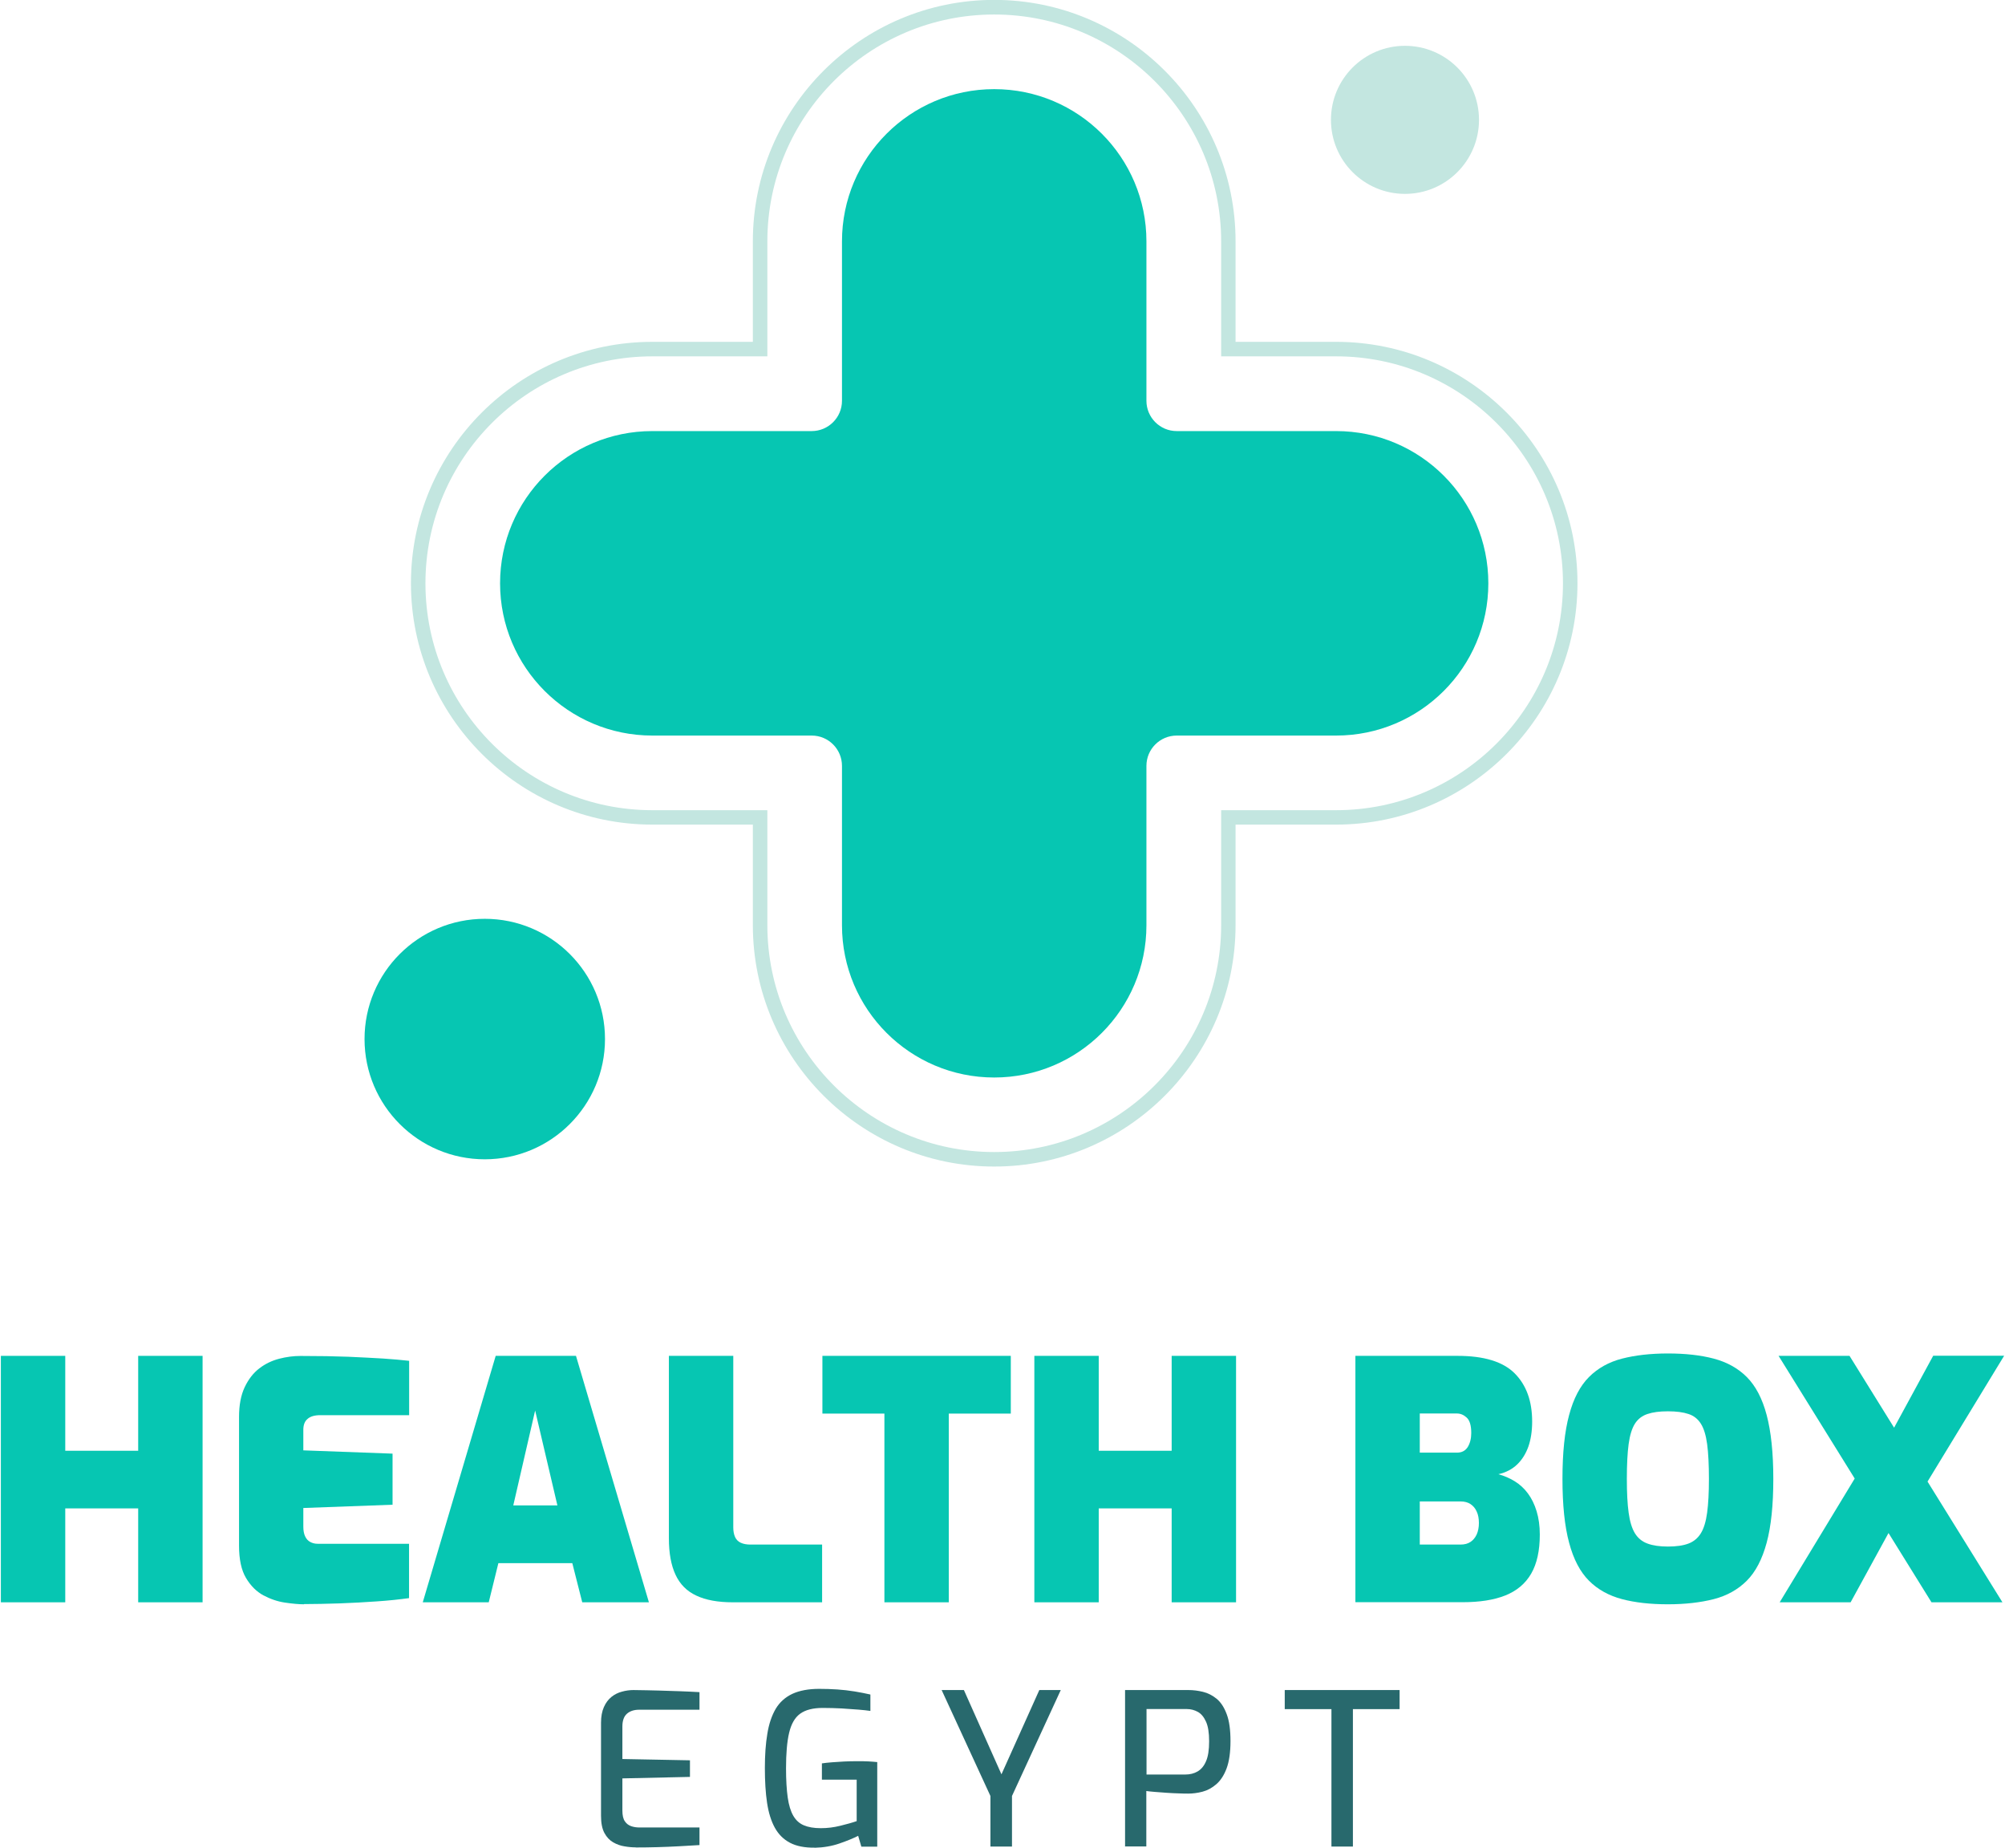
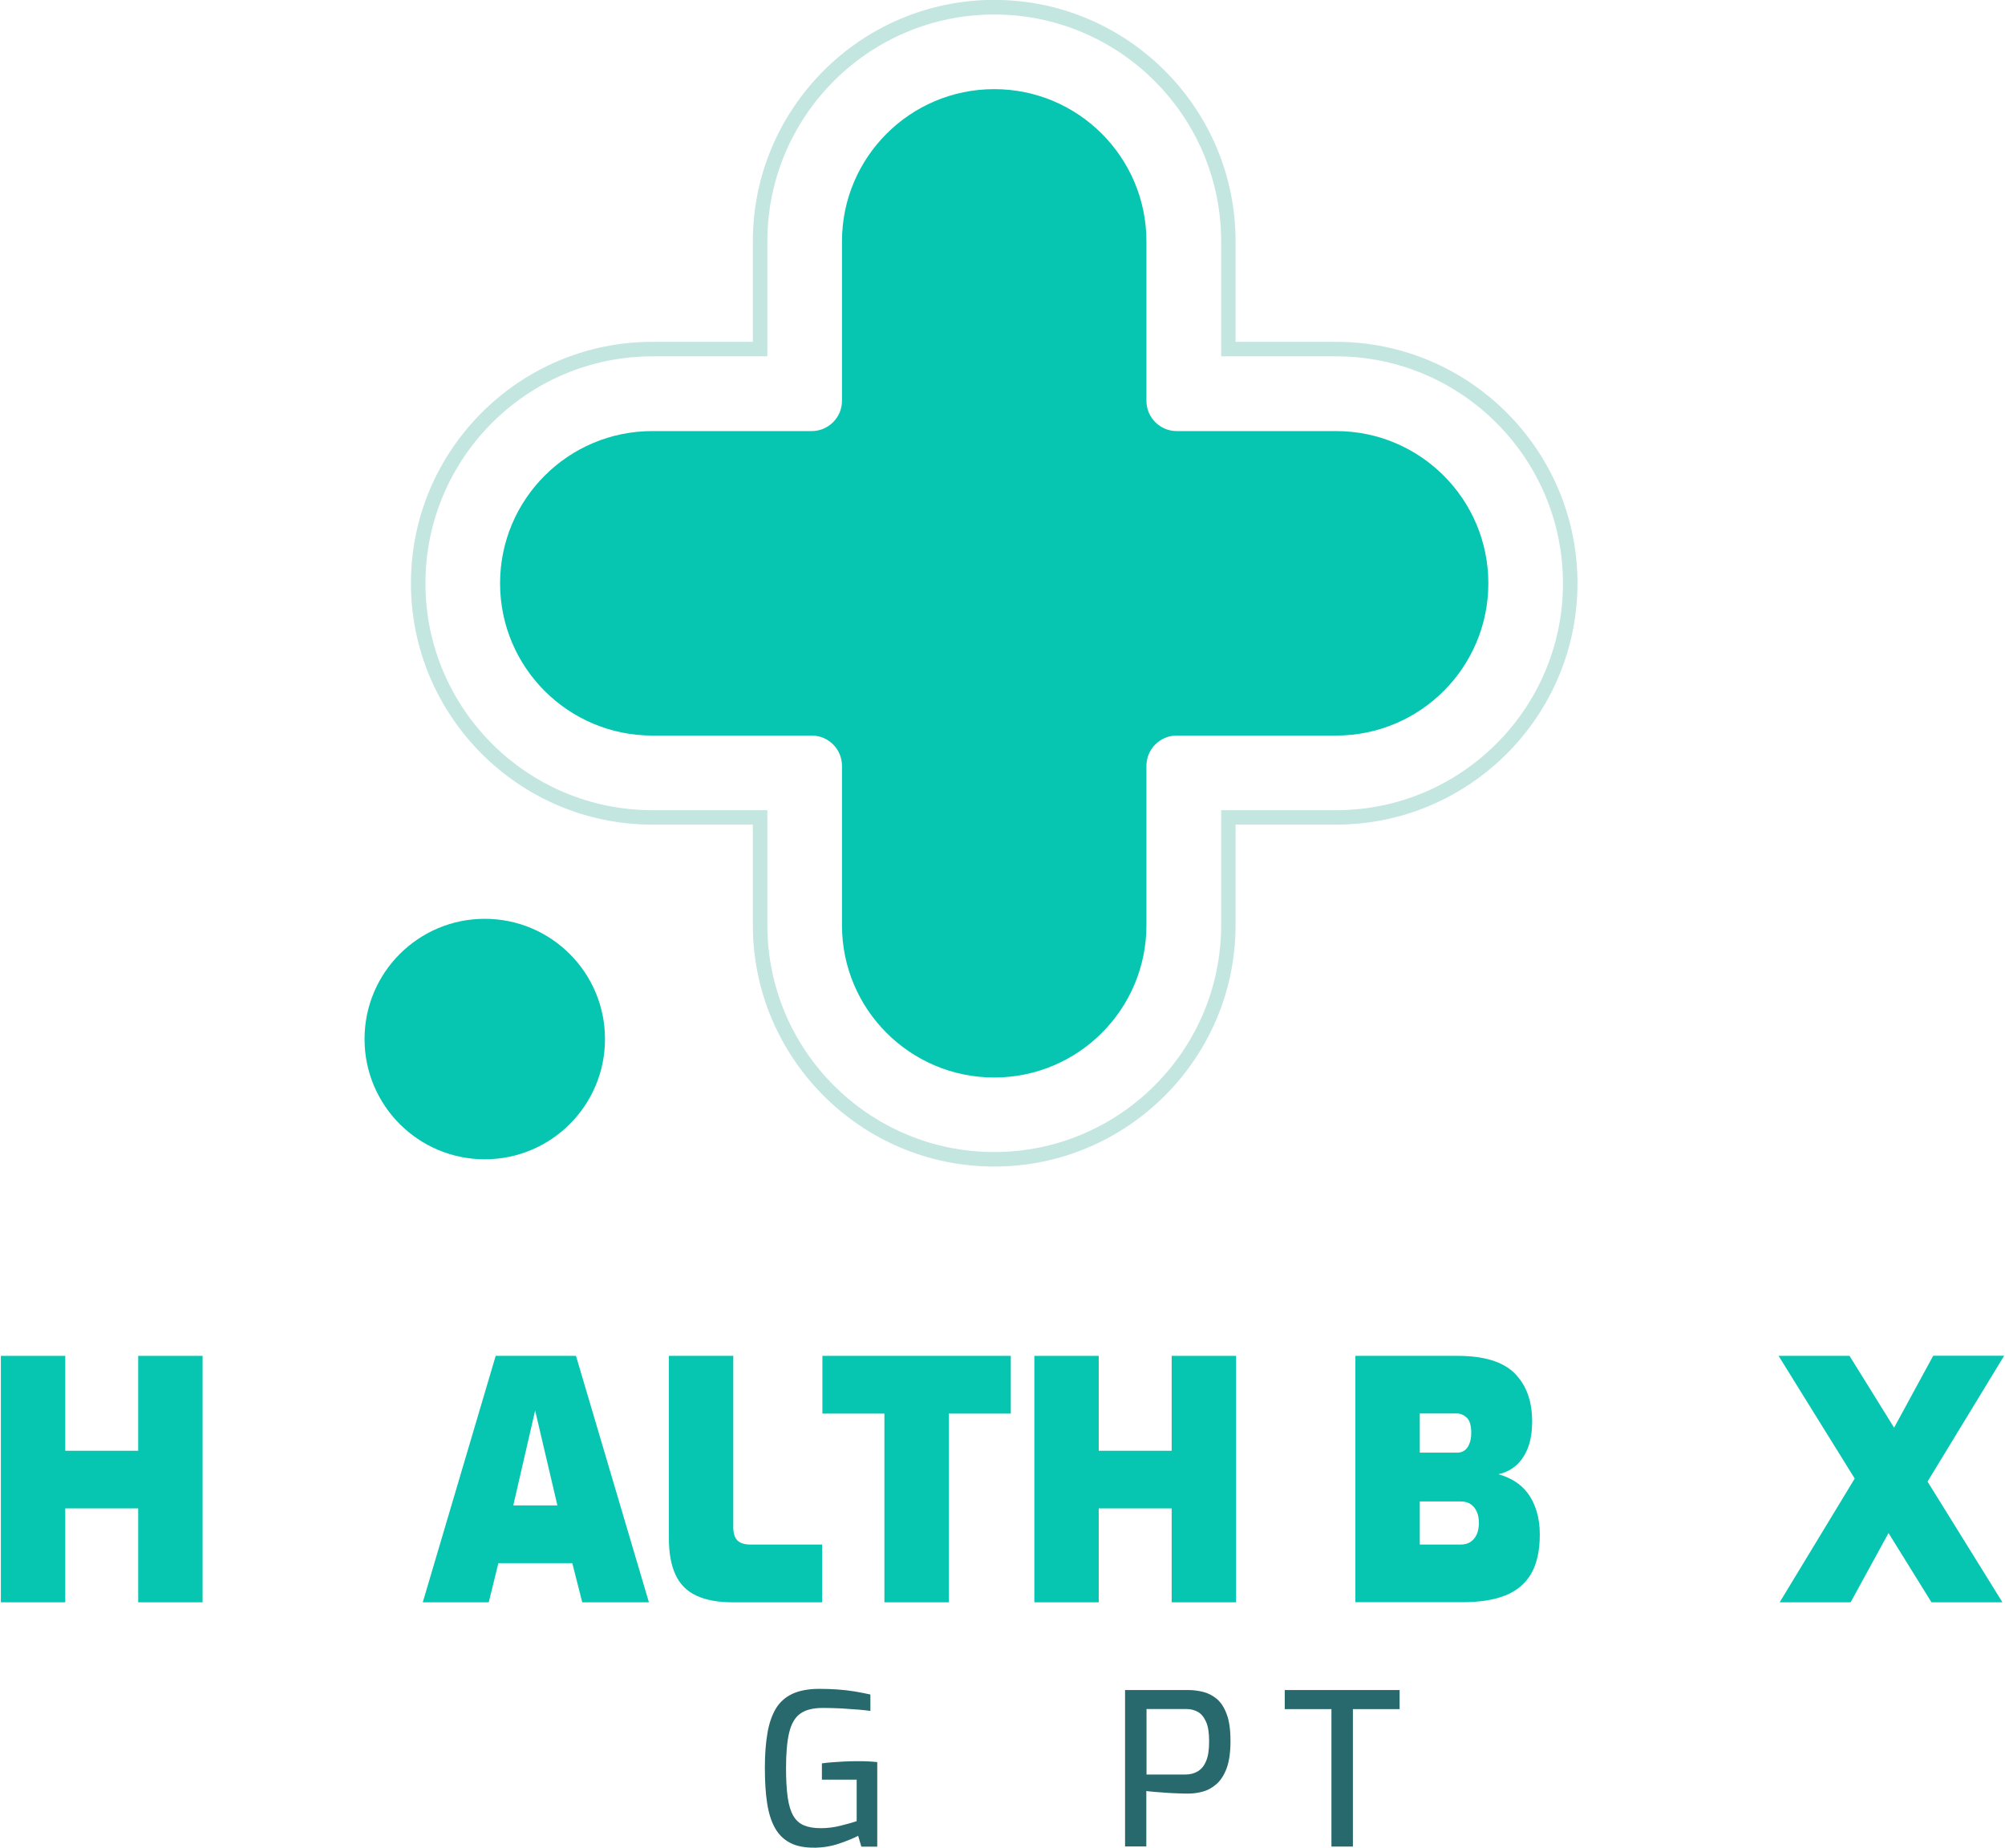
<svg xmlns="http://www.w3.org/2000/svg" id="Ebene_2" data-name="Ebene 2" viewBox="0 0 201.61 185.93" width="140" height="129">
  <defs>
    <style>
      .cls-1 {
        fill: #06c6b2;
      }

      .cls-1, .cls-2, .cls-3 {
        stroke-width: 0px;
      }

      .cls-2 {
        fill: #28696d;
      }

      .cls-3 {
        fill: #c3e6e0;
      }
    </style>
  </defs>
  <g id="Ebene_1-2" data-name="Ebene 1">
    <g>
      <g>
        <path class="cls-1" d="M0,161.24v-24.8h6.48v9.55h7.34v-9.55h6.48v24.8h-6.48v-9.45h-7.34v9.45H0Z" />
-         <path class="cls-1" d="M30.51,161.44c-.53,0-1.17-.06-1.92-.17-.75-.11-1.47-.36-2.17-.73-.7-.38-1.28-.96-1.75-1.75s-.7-1.87-.7-3.25v-12.95c0-1.2.19-2.2.57-3,.38-.8.87-1.43,1.47-1.89s1.27-.78,2-.97c.73-.19,1.45-.28,2.14-.28,1.87,0,3.48.03,4.82.08,1.35.06,2.51.12,3.5.18.99.07,1.86.14,2.62.23v5.47h-8.95c-.56,0-.98.12-1.27.37-.29.24-.43.61-.43,1.1v2.07l8.98.33v5.14l-8.98.33v1.87c0,.4.06.73.18.98.12.26.29.45.52.57.22.12.47.18.73.18h9.21v5.47c-.96.13-2.05.25-3.27.33-1.22.09-2.47.15-3.74.2-1.27.04-2.46.07-3.57.07Z" />
        <path class="cls-1" d="M42.46,161.24l7.34-24.8h8.08l7.34,24.8h-6.71l-1-3.94h-7.44l-.97,3.94h-6.64ZM51.57,151.49h4.44l-2.24-9.55-2.2,9.55Z" />
-         <path class="cls-1" d="M73.67,161.24c-1.49,0-2.72-.22-3.67-.67-.96-.44-1.66-1.15-2.1-2.1-.45-.96-.67-2.18-.67-3.67v-18.36h6.48v17.26c0,.38.06.7.18.97s.32.46.58.58.59.18.97.18h7.21v5.81h-8.98Z" />
+         <path class="cls-1" d="M73.67,161.24c-1.49,0-2.72-.22-3.67-.67-.96-.44-1.66-1.15-2.1-2.1-.45-.96-.67-2.18-.67-3.67v-18.36h6.48v17.26c0,.38.06.7.18.97s.32.46.58.58.59.18.97.18h7.21v5.81Z" />
        <path class="cls-1" d="M88.92,161.24v-18.99h-6.24v-5.81h18.96v5.81h-6.24v18.99h-6.48Z" />
        <path class="cls-1" d="M104.01,161.24v-24.8h6.48v9.55h7.34v-9.55h6.48v24.8h-6.48v-9.45h-7.34v9.45h-6.48Z" />
        <path class="cls-1" d="M136.32,161.24v-24.8h10.28c2.67,0,4.59.59,5.76,1.77,1.17,1.18,1.75,2.79,1.75,4.84,0,.96-.13,1.8-.38,2.52-.26.72-.63,1.32-1.13,1.8-.5.48-1.13.81-1.89.98.58.16,1.12.39,1.63.7.51.31.96.72,1.34,1.23.38.51.67,1.11.88,1.8.21.69.32,1.47.32,2.34,0,1.62-.29,2.94-.87,3.94-.58,1-1.45,1.73-2.6,2.19-1.16.46-2.59.68-4.31.68h-10.78ZM142.8,146.18h3.74c.49,0,.85-.19,1.09-.57.23-.38.35-.85.35-1.4,0-.76-.15-1.27-.45-1.55-.3-.28-.63-.42-.99-.42h-3.74v3.94ZM142.8,155.43h4.11c.4,0,.73-.09,1-.27.27-.18.47-.43.62-.75.14-.32.22-.71.22-1.15s-.07-.83-.22-1.15c-.14-.32-.35-.57-.62-.75-.27-.18-.6-.27-1-.27h-4.11v4.34Z" />
-         <path class="cls-1" d="M167.77,161.44c-1.76,0-3.3-.17-4.62-.52-1.32-.35-2.43-.96-3.32-1.85-.89-.89-1.56-2.16-2-3.82-.45-1.66-.67-3.8-.67-6.43s.22-4.77.67-6.43c.44-1.66,1.11-2.93,2-3.82.89-.89,2-1.51,3.32-1.85,1.32-.34,2.87-.52,4.62-.52s3.3.17,4.62.52c1.32.35,2.43.96,3.32,1.85s1.56,2.16,2,3.82c.44,1.66.67,3.8.67,6.43s-.22,4.77-.67,6.43c-.45,1.66-1.11,2.93-2,3.82-.89.89-2,1.51-3.32,1.85-1.33.34-2.87.52-4.62.52ZM167.77,155.63c.85,0,1.54-.1,2.07-.3s.95-.55,1.25-1.04c.3-.49.51-1.18.63-2.07.12-.89.18-2.02.18-3.4s-.06-2.62-.18-3.5c-.12-.89-.33-1.58-.63-2.05-.3-.48-.72-.81-1.25-.98-.53-.18-1.22-.27-2.07-.27s-1.51.09-2.05.27c-.55.18-.97.51-1.27.98-.3.48-.51,1.16-.63,2.05-.12.89-.18,2.06-.18,3.5s.06,2.52.18,3.4c.12.89.33,1.58.63,2.07.3.49.72.84,1.27,1.04.54.2,1.23.3,2.05.3Z" />
        <path class="cls-1" d="M194.3,161.24l-15.39-24.8h7.14l15.39,24.8h-7.14ZM179.02,161.24l8.44-13.92,3.34,5.44-4.64,8.48h-7.14ZM192.97,150.62l-3.31-5.34,4.81-8.85h7.14l-8.64,14.19Z" />
      </g>
      <g>
-         <path class="cls-2" d="M63.9,185.9c-.36,0-.73-.03-1.13-.1-.4-.06-.78-.2-1.14-.4-.36-.21-.66-.52-.89-.95s-.34-1-.34-1.73v-9.36c0-.63.1-1.15.29-1.58s.45-.77.76-1.02c.31-.25.67-.43,1.06-.53.39-.11.78-.16,1.16-.16.93.01,1.78.03,2.55.05.78.02,1.5.05,2.17.07s1.31.06,1.92.09v1.77h-6.07c-.53,0-.94.14-1.24.41-.3.27-.45.7-.45,1.28v3.27l6.8.13v1.67l-6.8.15v3.23c0,.48.08.85.25,1.09.16.24.38.4.64.49.26.09.54.13.84.13h6.03v1.77c-.66.04-1.35.08-2.07.12-.73.04-1.46.07-2.19.09s-1.45.03-2.15.03Z" />
        <path class="cls-2" d="M81.89,185.93c-1,.01-1.82-.15-2.47-.49s-1.16-.85-1.53-1.52c-.37-.67-.63-1.51-.78-2.51s-.22-2.17-.22-3.49.08-2.46.25-3.46c.16-1,.45-1.83.84-2.5.4-.67.96-1.17,1.68-1.51.72-.33,1.62-.5,2.7-.5.61,0,1.22.02,1.82.06.6.04,1.18.11,1.74.2.56.09,1.09.2,1.59.31v1.65c-.29-.04-.68-.09-1.2-.13s-1.08-.08-1.7-.12c-.62-.03-1.25-.05-1.89-.05-1,0-1.76.2-2.29.59s-.89,1.03-1.1,1.92c-.21.89-.31,2.08-.31,3.56,0,1.18.06,2.16.17,2.94.11.78.3,1.39.56,1.84.26.45.61.77,1.06.96.45.19,1.01.29,1.7.29s1.31-.08,1.96-.24c.65-.16,1.2-.31,1.66-.47v-4.17h-3.5v-1.64c.28-.04.62-.08,1.01-.11s.8-.05,1.24-.08c.43-.02.87-.03,1.31-.03.4,0,.77,0,1.1.02.33.02.64.04.91.07v8.51h-1.6l-.32-1.09c-.47.24-1.1.5-1.88.77-.78.27-1.62.41-2.5.43Z" />
-         <path class="cls-2" d="M99.59,185.82v-5.09l-4.91-10.66h2.24l3.78,8.48,3.81-8.48h2.16l-4.91,10.66v5.09h-2.16Z" />
        <path class="cls-2" d="M113.14,185.82v-15.75h6.39c.47,0,.95.06,1.45.18s.96.36,1.38.7c.42.35.76.87,1.01,1.55.26.68.38,1.59.38,2.71s-.13,2.04-.39,2.74c-.26.7-.61,1.23-1.04,1.6-.43.37-.89.62-1.39.75s-.98.19-1.43.19c-.23,0-.54,0-.93-.02-.39-.01-.8-.03-1.23-.06-.43-.03-.83-.06-1.2-.09s-.66-.06-.86-.09v5.58h-2.16ZM115.3,178.57h3.91c.46,0,.87-.1,1.23-.31.36-.21.65-.55.85-1.03.21-.48.31-1.14.31-2s-.1-1.5-.31-1.97c-.21-.47-.48-.8-.82-.99-.34-.19-.72-.29-1.13-.29h-4.04v6.58Z" />
        <path class="cls-2" d="M133.91,185.82v-13.83h-4.7v-1.92h11.56v1.92h-4.7v13.83h-2.16Z" />
      </g>
-       <circle class="cls-3" cx="141.31" cy="12.06" r="7.45" />
      <circle class="cls-1" cx="48.7" cy="104.56" r="12.1" />
      <path class="cls-3" d="M99.97,117.39c-13.39,0-24.29-10.9-24.29-24.29v-10.12h-10.12c-13.39,0-24.29-10.9-24.29-24.29s10.9-24.29,24.29-24.29h10.12v-10.12c0-13.39,10.9-24.29,24.29-24.29s24.29,10.9,24.29,24.29v10.12h10.12c13.39,0,24.29,10.9,24.29,24.29s-10.9,24.29-24.29,24.29h-10.12v10.12c0,13.39-10.9,24.29-24.29,24.29ZM65.57,35.86c-12.59,0-22.84,10.24-22.84,22.84s10.24,22.83,22.84,22.83h11.57v11.57c0,12.59,10.24,22.83,22.83,22.83s22.84-10.24,22.84-22.83v-11.57h11.57c12.59,0,22.83-10.24,22.83-22.83s-10.24-22.84-22.83-22.84h-11.57v-11.57c0-12.59-10.24-22.83-22.84-22.83s-22.83,10.24-22.83,22.83v11.57h-11.57Z" />
      <path class="cls-1" d="M134.38,43.38h-16.04c-1.69,0-3.05-1.37-3.05-3.05v-16.04c0-8.46-6.86-15.32-15.32-15.32h0c-8.46,0-15.32,6.86-15.32,15.32v16.04c0,1.69-1.37,3.05-3.05,3.05h-16.04c-8.46,0-15.32,6.86-15.32,15.32h0c0,8.46,6.86,15.32,15.32,15.32h16.04c1.69,0,3.05,1.37,3.05,3.05v16.04c0,8.46,6.86,15.32,15.32,15.32h0c8.46,0,15.32-6.86,15.32-15.32v-16.04c0-1.69,1.37-3.05,3.05-3.05h16.04c8.46,0,15.32-6.86,15.32-15.32h0c0-8.46-6.86-15.32-15.32-15.32Z" />
    </g>
  </g>
</svg>